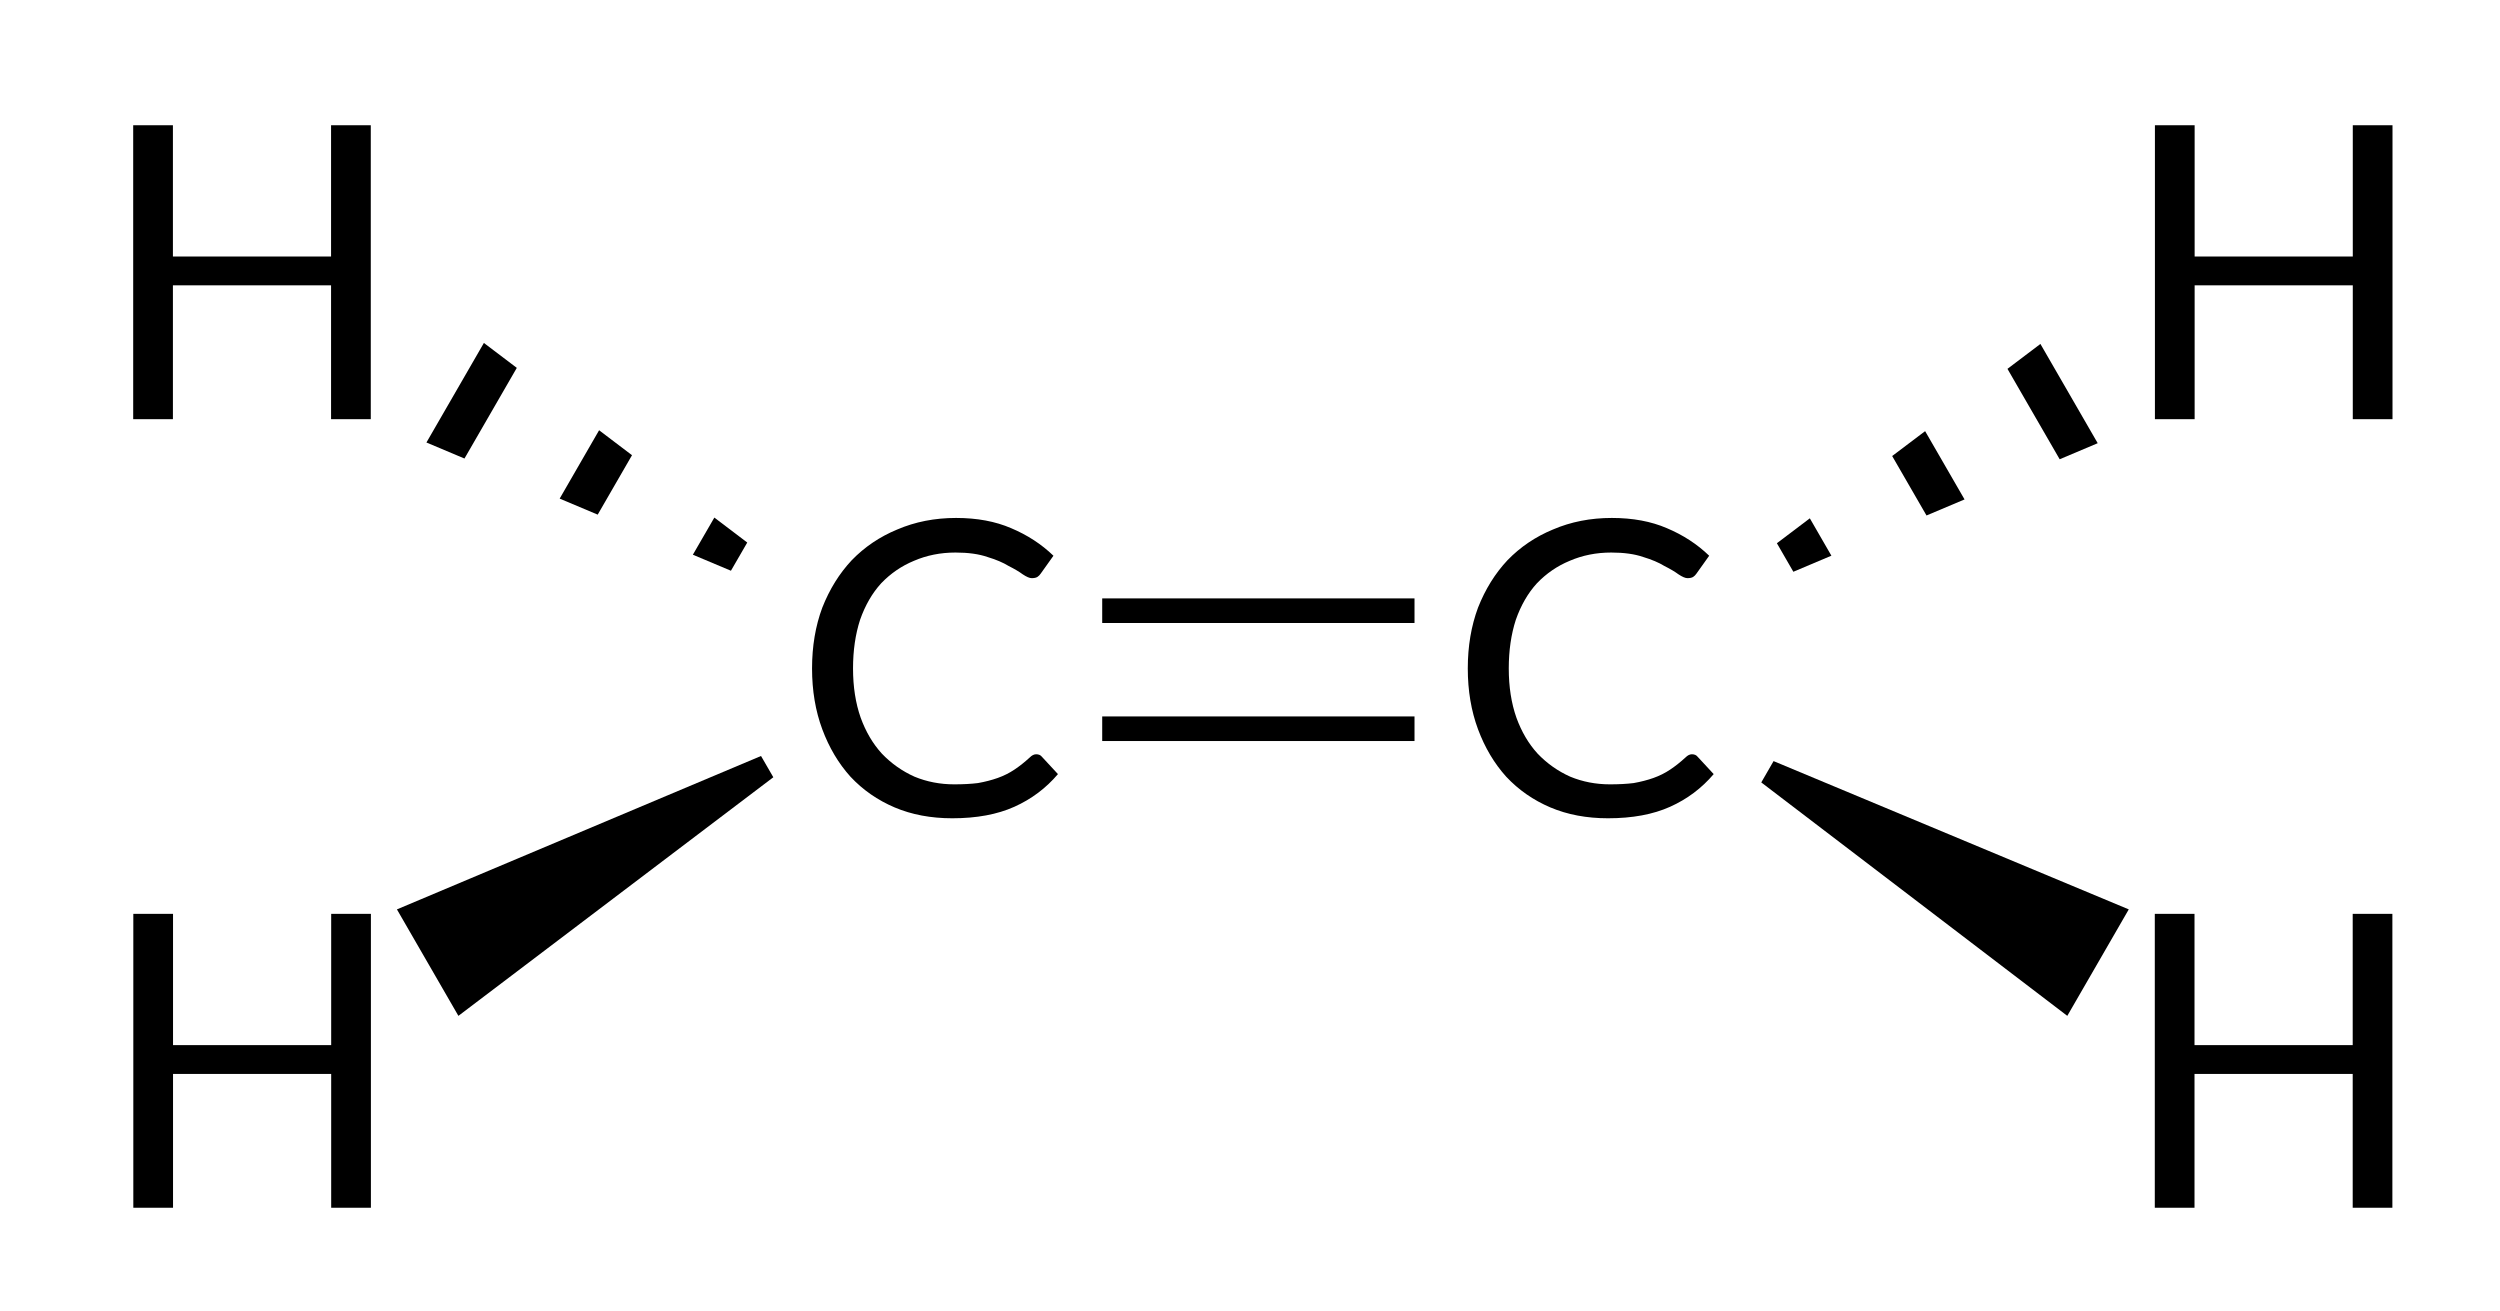
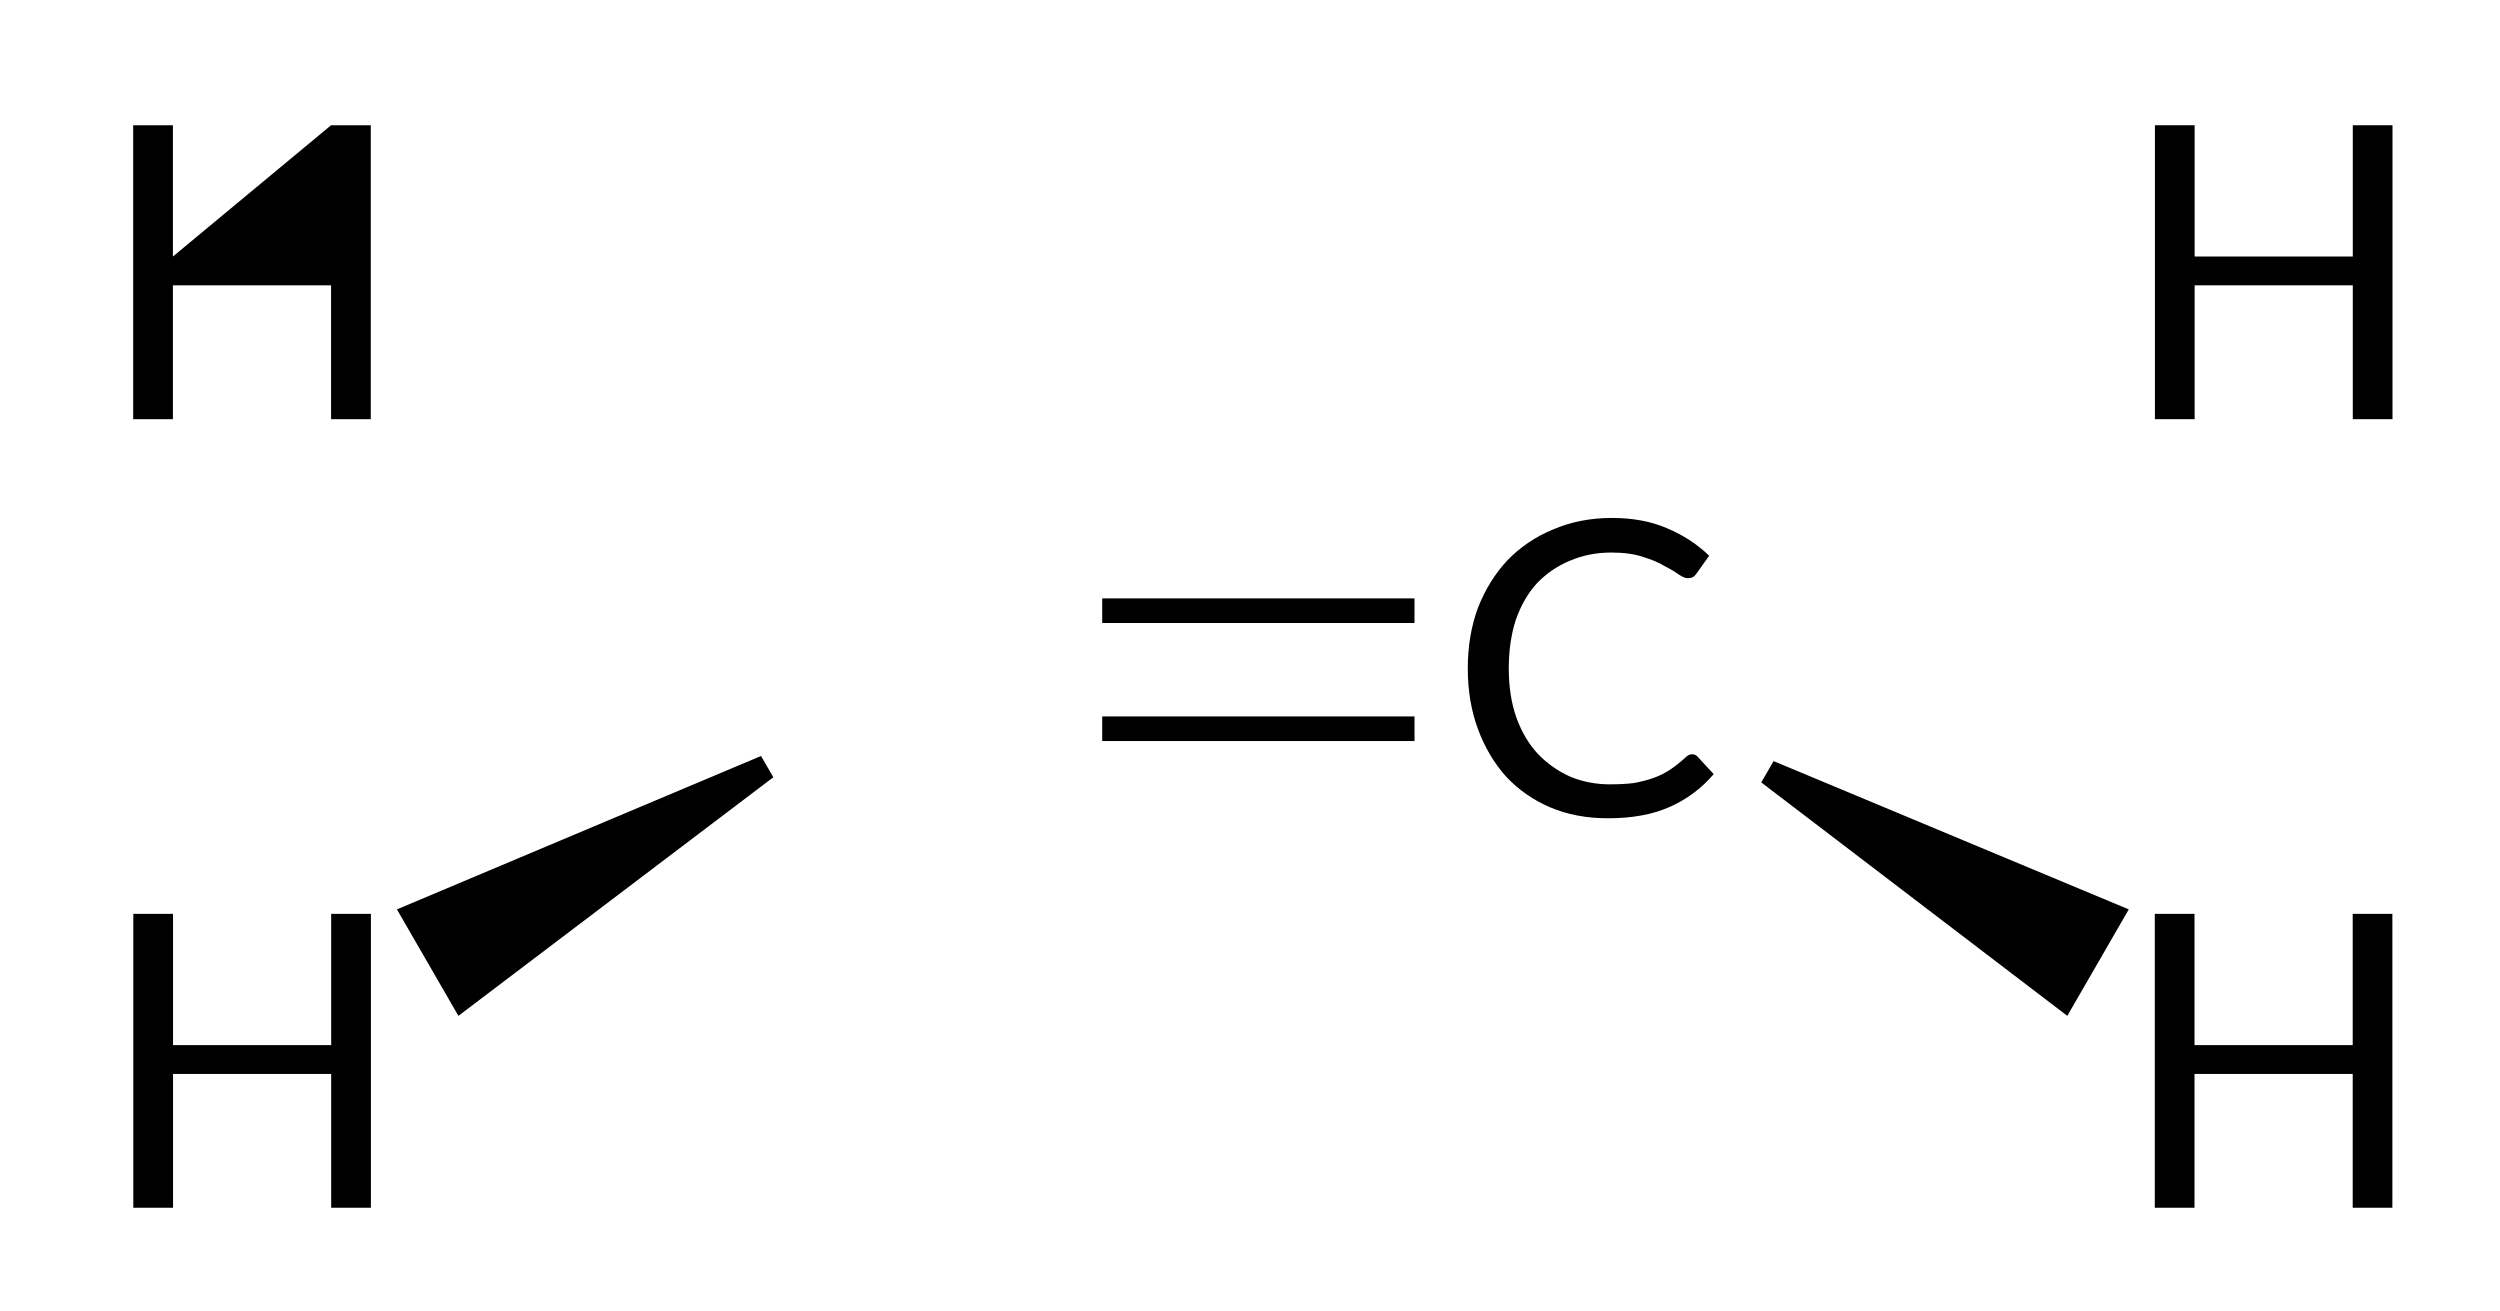
<svg xmlns="http://www.w3.org/2000/svg" style="fill-opacity:1; color-rendering:auto; color-interpolation:auto; text-rendering:auto; stroke:black; stroke-linecap:square; stroke-miterlimit:10; shape-rendering:auto; stroke-opacity:1; fill:black; stroke-dasharray:none; font-weight:normal; stroke-width:1; font-family:'Dialog'; font-style:normal; stroke-linejoin:miter; font-size:12px; stroke-dashoffset:0; image-rendering:auto;" width="61" viewBox="0 0 61.0 32.0" height="32">
  <defs id="genericDefs" />
  <g>
    <g transform="translate(-257,-235)" style="stroke-linecap:butt; text-rendering:geometricPrecision; color-rendering:optimizeQuality; image-rendering:optimizeQuality; color-interpolation:linearRGB; stroke-width:0.6;">
      <line y2="252.781" style="fill:none;" x1="284.194" x2="291.214" y1="252.781" />
      <line y2="249.901" style="fill:none;" x1="284.194" x2="291.214" y1="249.901" />
-       <path style="stroke:none;" d="M306.786 243.392 L305.982 244 L305.982 244 L307.256 246.206 L308.184 245.814 L306.786 243.392 ZM303.973 245.52 L303.169 246.127 L303.169 246.127 L304.007 247.578 L304.007 247.578 L304.935 247.186 L303.973 245.52 ZM301.16 247.647 L300.356 248.255 L300.356 248.255 L300.758 248.951 L300.758 248.951 L301.686 248.559 L301.686 248.559 L301.16 247.647 Z" />
      <path style="stroke:none;" d="M299.975 254.091 L300.275 253.571 L308.942 257.189 L307.442 259.787 Z" />
-       <path style="stroke:none;" d="M268.807 243.368 L267.405 245.797 L267.405 245.797 L268.333 246.188 L268.333 246.188 L269.61 243.976 L268.807 243.368 ZM271.618 245.498 L270.656 247.166 L270.656 247.166 L271.584 247.557 L271.584 247.557 L272.421 246.107 L271.618 245.498 ZM274.43 247.629 L273.906 248.535 L273.906 248.535 L274.835 248.926 L274.835 248.926 L275.233 248.238 L274.43 247.629 Z" />
      <path style="stroke:none;" d="M275.569 253.446 L275.869 253.965 L268.185 259.787 L266.685 257.189 Z" />
    </g>
    <g transform="translate(-257,-235)" style="font-size:10px; text-rendering:geometricPrecision; color-rendering:optimizeQuality; image-rendering:optimizeQuality; font-family:'Lato'; color-interpolation:linearRGB;">
-       <path style="stroke:none;" d="M282.282 253.404 Q282.376 253.404 282.423 253.466 L282.814 253.888 Q282.376 254.404 281.751 254.685 Q281.126 254.966 280.236 254.966 Q279.454 254.966 278.829 254.701 Q278.204 254.435 277.751 253.951 Q277.314 253.466 277.064 252.795 Q276.814 252.123 276.814 251.31 Q276.814 250.498 277.064 249.826 Q277.329 249.154 277.782 248.67 Q278.251 248.185 278.892 247.92 Q279.548 247.638 280.329 247.638 Q281.095 247.638 281.673 247.888 Q282.267 248.138 282.704 248.56 L282.392 248.998 Q282.361 249.045 282.314 249.076 Q282.267 249.107 282.173 249.107 Q282.095 249.107 281.954 249.013 Q281.829 248.92 281.611 248.81 Q281.407 248.685 281.095 248.591 Q280.782 248.482 280.314 248.482 Q279.767 248.482 279.298 248.685 Q278.845 248.873 278.501 249.232 Q278.173 249.591 277.986 250.123 Q277.814 250.654 277.814 251.31 Q277.814 251.982 278.001 252.513 Q278.189 253.029 278.517 253.388 Q278.861 253.748 279.314 253.951 Q279.767 254.138 280.282 254.138 Q280.611 254.138 280.861 254.107 Q281.126 254.06 281.345 253.982 Q281.564 253.904 281.751 253.779 Q281.939 253.654 282.126 253.482 Q282.204 253.404 282.282 253.404 Z" />
      <path style="stroke:none;" d="M266.05 257.298 L266.05 264.469 L265.081 264.469 L265.081 261.204 L261.222 261.204 L261.222 264.469 L260.253 264.469 L260.253 257.298 L261.222 257.298 L261.222 260.501 L265.081 260.501 L265.081 257.298 L266.05 257.298 Z" />
      <path style="stroke:none;" d="M298.282 253.404 Q298.376 253.404 298.423 253.466 L298.814 253.888 Q298.376 254.404 297.751 254.685 Q297.126 254.966 296.236 254.966 Q295.454 254.966 294.829 254.701 Q294.204 254.435 293.751 253.951 Q293.314 253.466 293.064 252.795 Q292.814 252.123 292.814 251.31 Q292.814 250.498 293.064 249.826 Q293.329 249.154 293.782 248.67 Q294.251 248.185 294.892 247.92 Q295.548 247.638 296.329 247.638 Q297.095 247.638 297.673 247.888 Q298.267 248.138 298.704 248.56 L298.392 248.998 Q298.361 249.045 298.314 249.076 Q298.267 249.107 298.173 249.107 Q298.095 249.107 297.954 249.013 Q297.829 248.92 297.611 248.81 Q297.407 248.685 297.095 248.591 Q296.782 248.482 296.314 248.482 Q295.767 248.482 295.298 248.685 Q294.845 248.873 294.501 249.232 Q294.173 249.591 293.986 250.123 Q293.814 250.654 293.814 251.31 Q293.814 251.982 294.001 252.513 Q294.189 253.029 294.517 253.388 Q294.861 253.748 295.314 253.951 Q295.767 254.138 296.282 254.138 Q296.611 254.138 296.861 254.107 Q297.126 254.06 297.345 253.982 Q297.564 253.904 297.751 253.779 Q297.939 253.654 298.126 253.482 Q298.204 253.404 298.282 253.404 Z" />
-       <path style="stroke:none;" d="M266.047 238.056 L266.047 245.228 L265.078 245.228 L265.078 241.962 L261.219 241.962 L261.219 245.228 L260.25 245.228 L260.25 238.056 L261.219 238.056 L261.219 241.259 L265.078 241.259 L265.078 238.056 L266.047 238.056 Z" />
+       <path style="stroke:none;" d="M266.047 238.056 L266.047 245.228 L265.078 245.228 L265.078 241.962 L261.219 241.962 L261.219 245.228 L260.25 245.228 L260.25 238.056 L261.219 238.056 L261.219 241.259 L265.078 238.056 L266.047 238.056 Z" />
      <path style="stroke:none;" d="M315.374 257.298 L315.374 264.469 L314.406 264.469 L314.406 261.204 L310.546 261.204 L310.546 264.469 L309.577 264.469 L309.577 257.298 L310.546 257.298 L310.546 260.501 L314.406 260.501 L314.406 257.298 L315.374 257.298 Z" />
      <path style="stroke:none;" d="M315.377 238.056 L315.377 245.228 L314.408 245.228 L314.408 241.962 L310.549 241.962 L310.549 245.228 L309.58 245.228 L309.58 238.056 L310.549 238.056 L310.549 241.259 L314.408 241.259 L314.408 238.056 L315.377 238.056 Z" />
    </g>
  </g>
</svg>